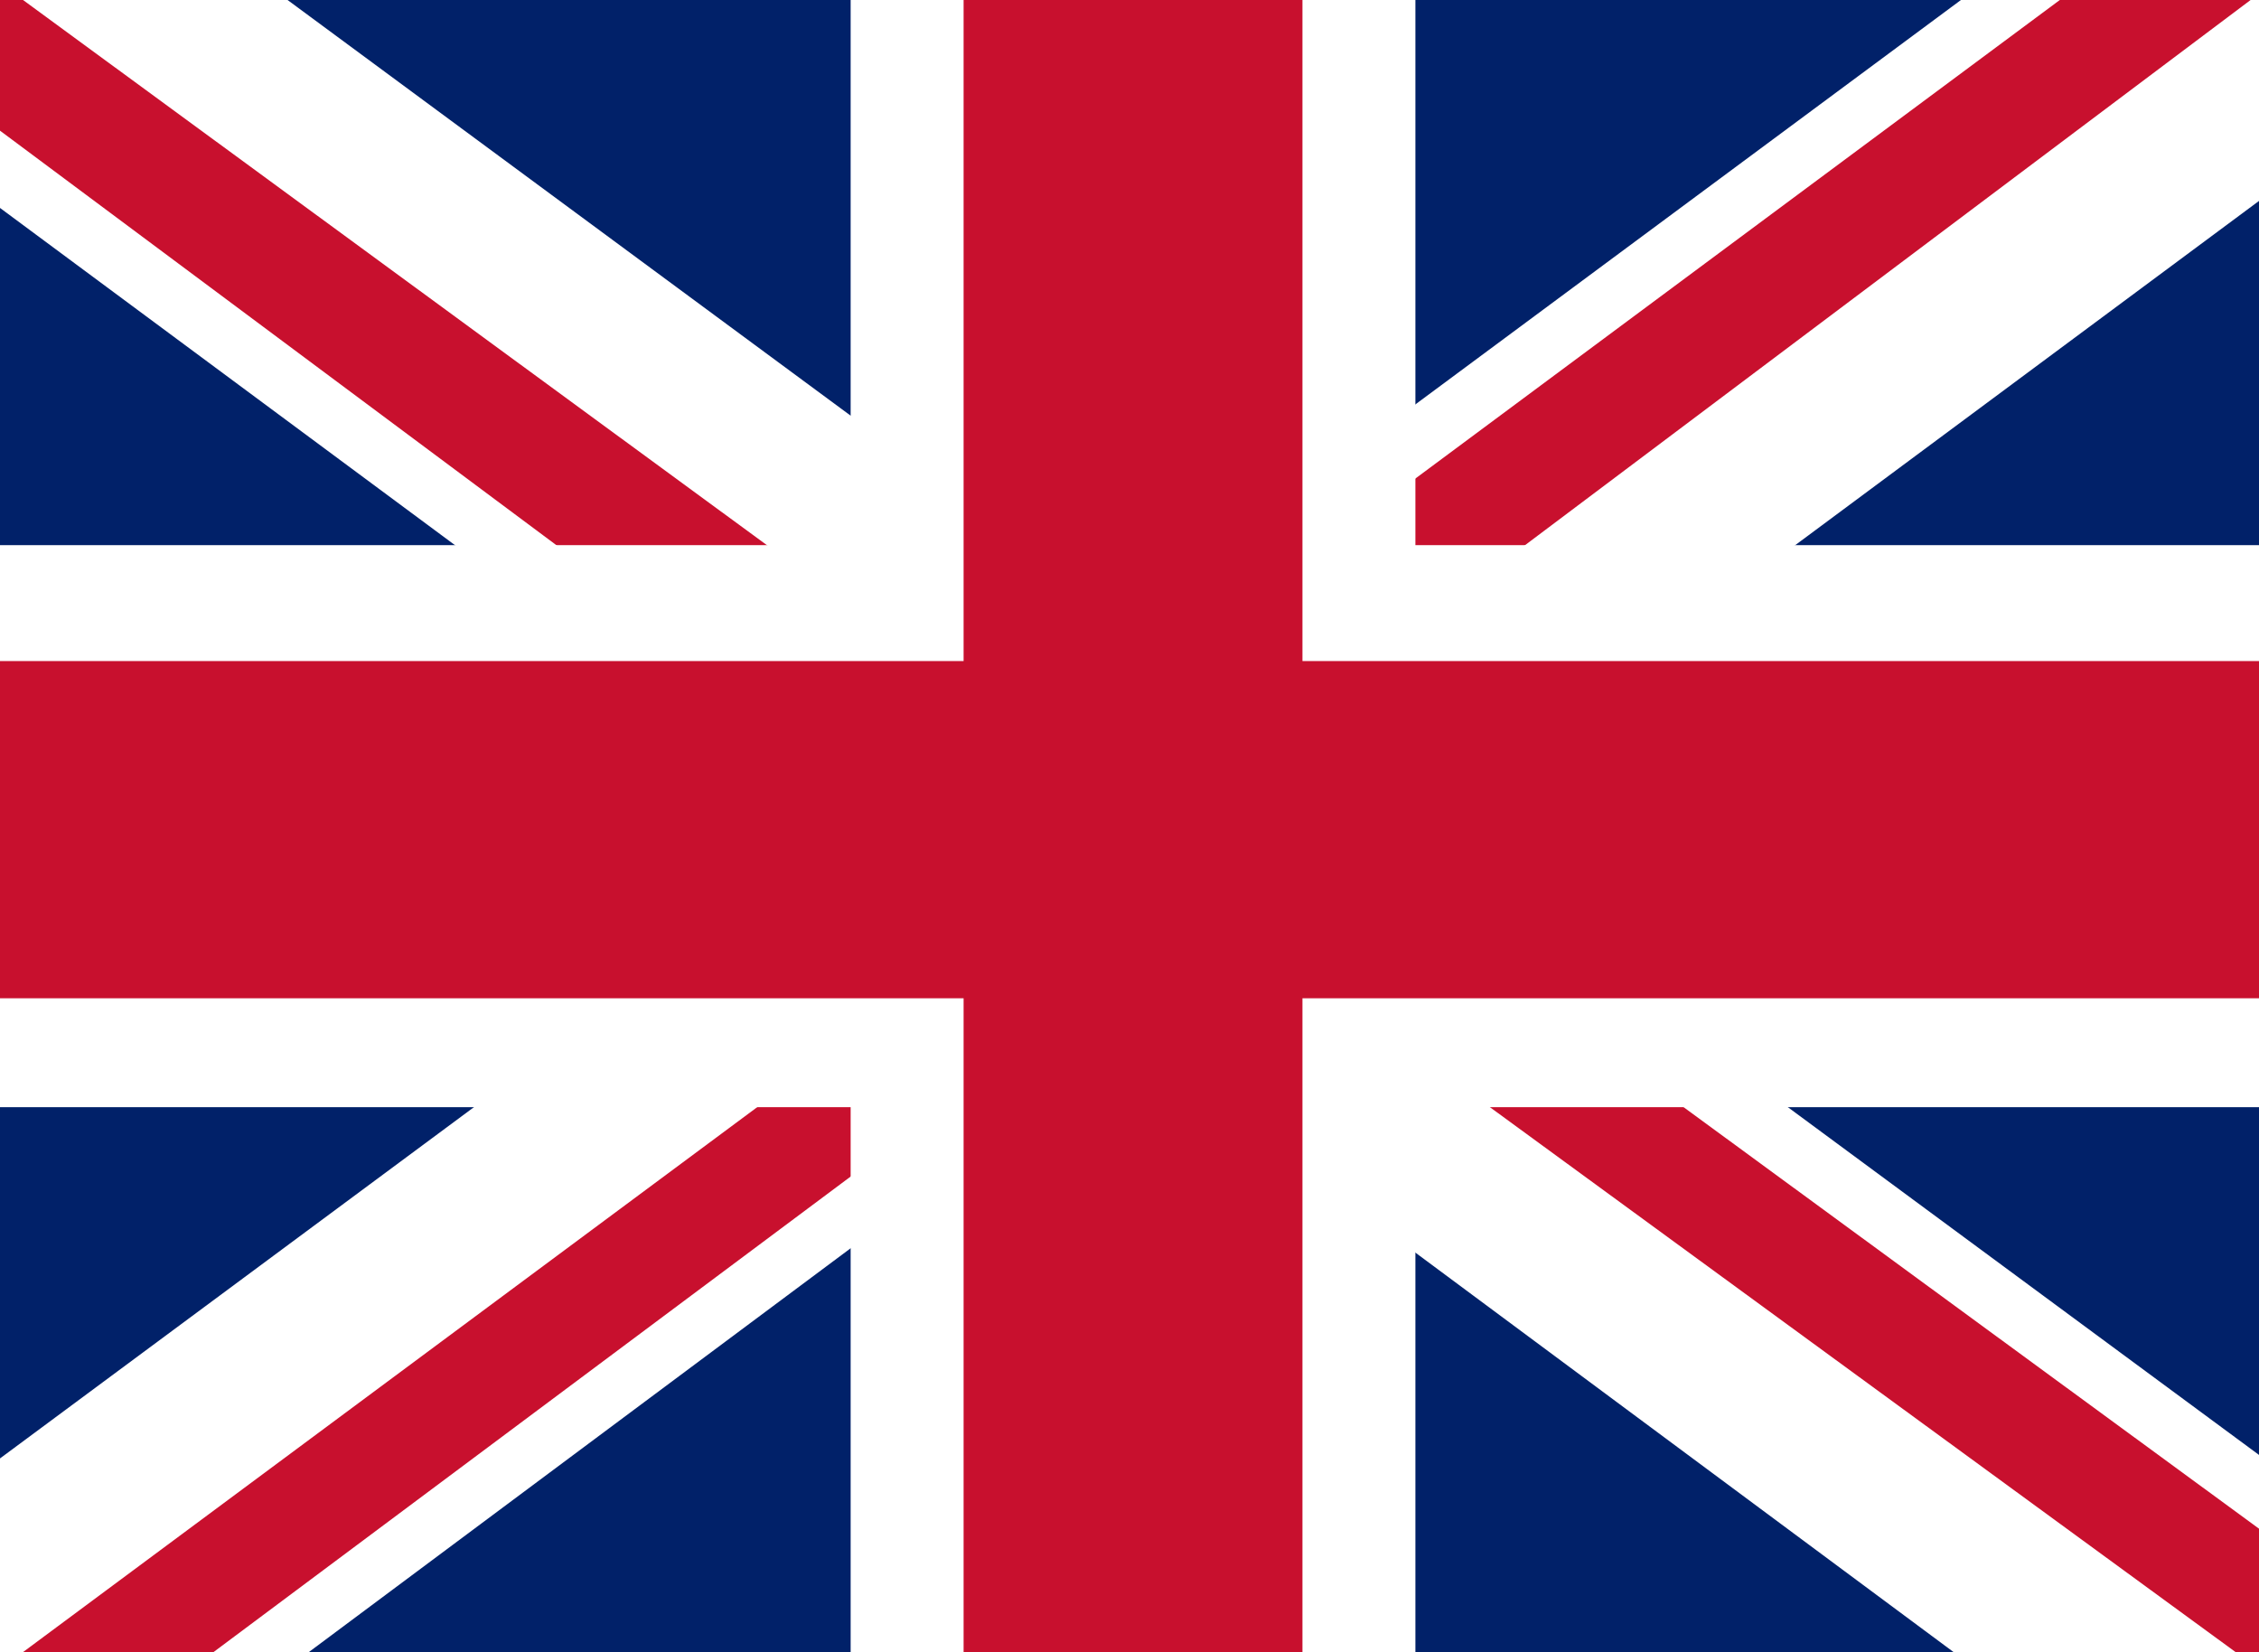
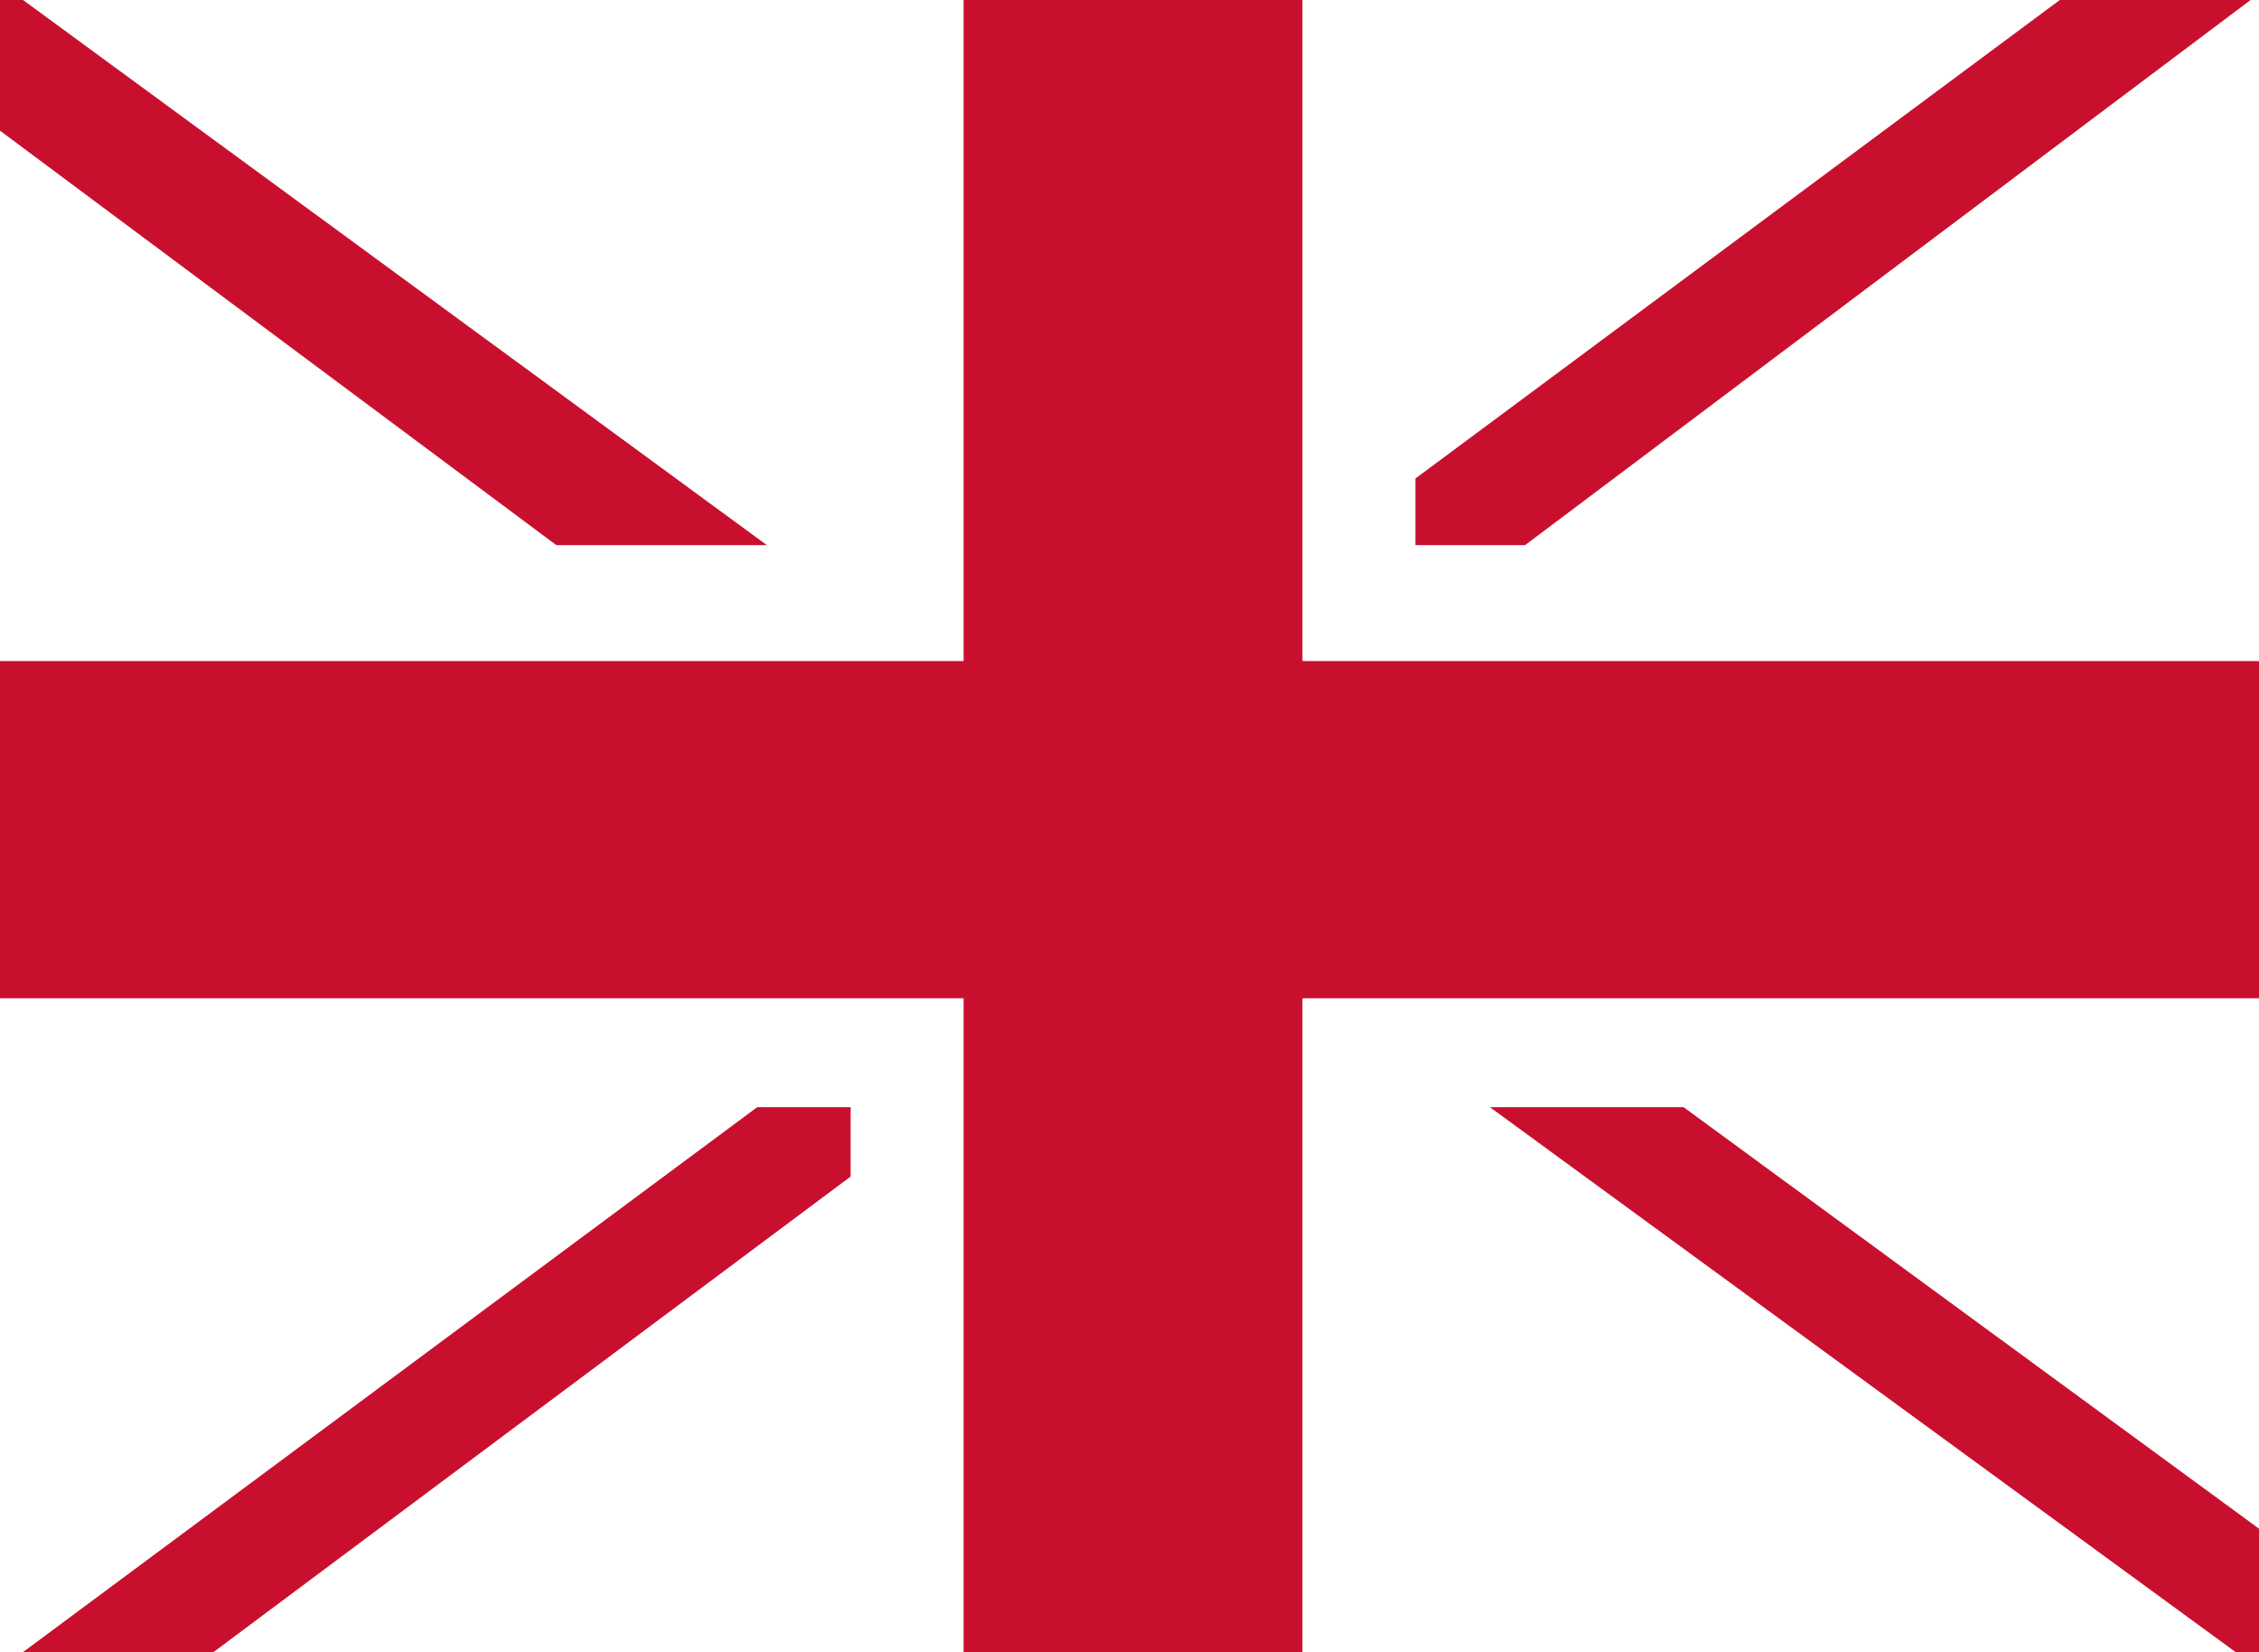
<svg xmlns="http://www.w3.org/2000/svg" fill="none" viewBox="0 0 134 98" height="98" width="134">
  <rect x="0" y="0" width="134" height="98" fill="#808080" stroke="none" />
  <g clip-path="url(#clip0_12318_1585)">
    <rect fill="white" height="98" width="134" />
    <g clip-path="url(#clip1_12318_1585)">
-       <path fill="#012169" d="M0 -1H134V99H0V-1Z" />
      <path fill="white" d="M15.703 -1L66.791 36.708L117.669 -1H134V11.917L83.75 49.208L134 86.292V99H117.25L67 61.708L16.959 99H0V86.5L50.041 49.417L0 12.333V-1H15.703Z" />
      <path fill="#C8102E" d="M88.775 57.542L134 90.667V99L77.259 57.542H88.775ZM50.25 61.708L51.506 69L11.306 99H0L50.25 61.708ZM134 -1V-0.375L81.866 38.792L82.284 29.625L123.531 -1H134ZM0 -1L50.041 35.667H37.478L0 7.75V-1Z" />
      <path fill="white" d="M50.459 -1V99H83.959V-1H50.459ZM0 32.333V65.667H134V32.333H0Z" />
      <path fill="#C8102E" d="M0 39.208V59.208H134V39.208H0ZM57.159 -1V99H77.259V-1H57.159Z" />
    </g>
  </g>
  <defs>
    <clipPath id="clip0_12318_1585">
      <rect fill="white" height="98" width="134" />
    </clipPath>
    <clipPath id="clip1_12318_1585">
      <rect fill="white" height="98" width="134" />
    </clipPath>
  </defs>
</svg>